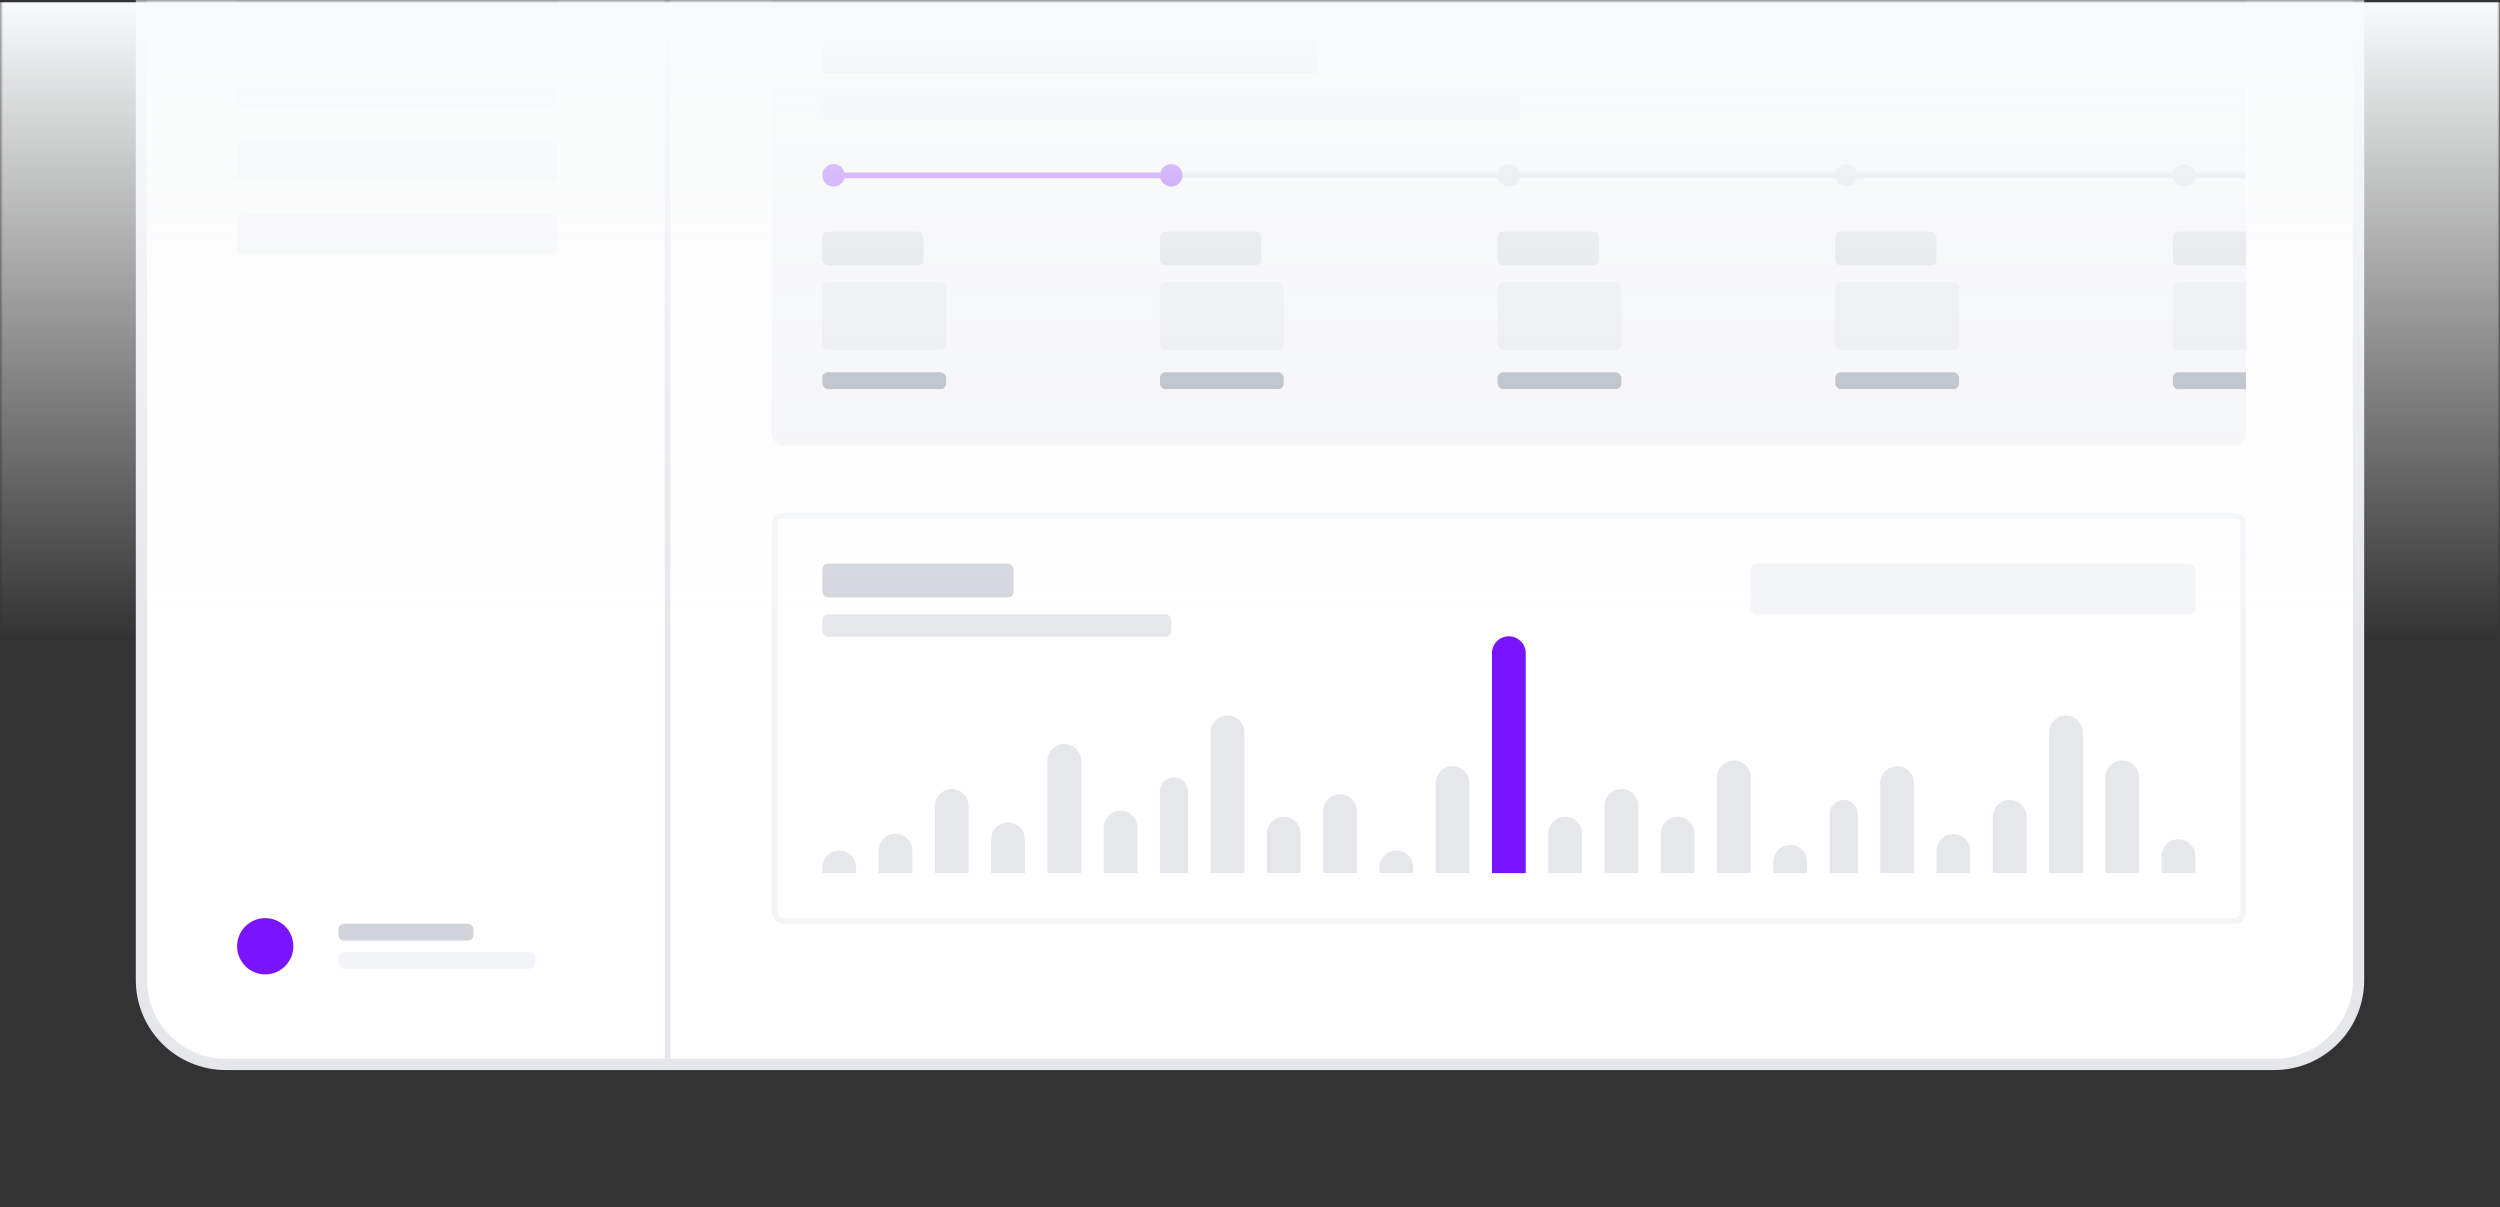
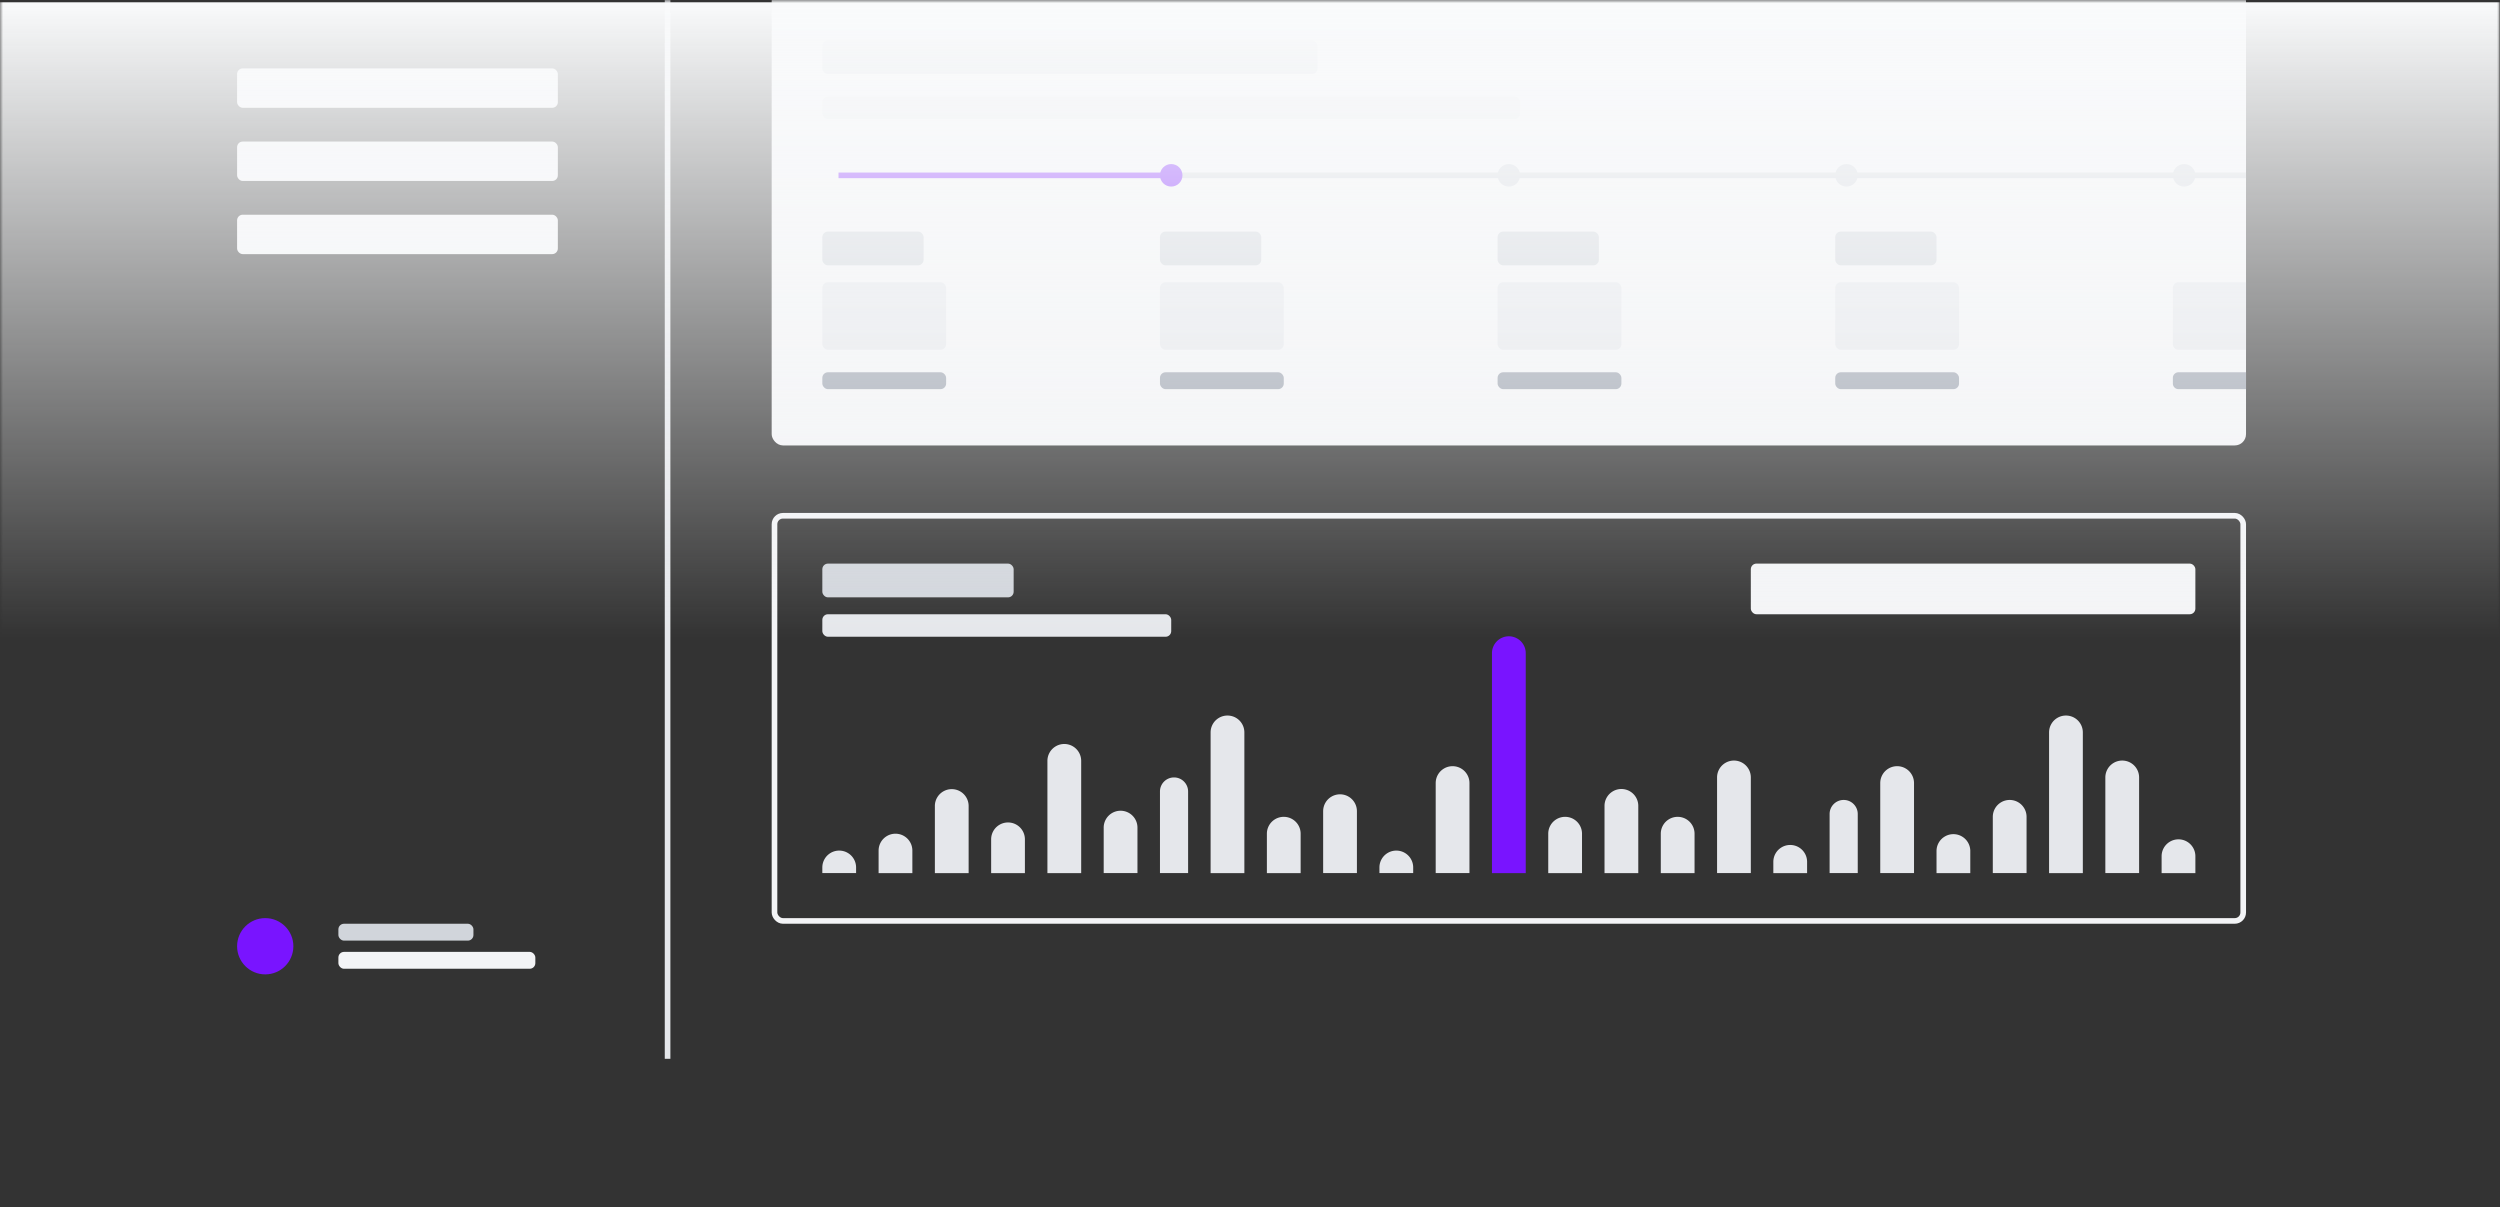
<svg xmlns="http://www.w3.org/2000/svg" width="408" height="197" fill="none">
  <rect width="100%" height="100%" fill="#333333" stroke="none" />
  <mask id="a" width="408" height="197" x="0" y="0" maskUnits="userSpaceOnUse" style="mask-type:alpha">
    <path fill="#000" d="M0 0h408v197H0z" />
  </mask>
  <g mask="url(#a)">
-     <path fill="#fff" stroke="#E5E7EB" stroke-width="1.837" d="M36.857-77c-7.608 0-13.775 6.168-13.775 13.776v223.163c0 7.608 6.167 13.775 13.775 13.775h334.286c7.608 0 13.775-6.167 13.775-13.775V-63.224c0-7.608-6.167-13.776-13.775-13.776H36.857Z" />
    <rect width="240.612" height="74.388" x="125.938" y="-1.693" fill="#F3F4F6" rx="1.837" />
    <rect width="239.694" height="66.123" x="126.398" y="84.173" stroke="#F3F4F6" stroke-width=".918" rx="1.378" />
    <rect width="72.551" height="8.265" x="285.734" y="91.98" fill="#F3F4F6" rx=".918" />
-     <rect width="52.347" height="6.429" x="38.694" y="-.775" fill="#F3F4F6" rx=".918" />
    <rect width="52.347" height="6.429" x="38.694" y="11.163" fill="#F3F4F6" rx=".918" />
    <rect width="52.347" height="6.429" x="38.694" y="23.102" fill="#F3F4F6" rx=".918" />
    <rect width="52.347" height="6.429" x="38.694" y="35.041" fill="#F3F4F6" rx=".918" />
    <path stroke="#E5E7EB" stroke-width=".918" d="M108.949-77v249.796" />
    <circle cx="43.286" cy="154.428" r="4.592" fill="#7914FF" />
    <rect width="22.041" height="2.755" x="55.225" y="150.755" fill="#D1D5DB" rx=".918" />
    <rect width="32.143" height="2.755" x="55.225" y="155.347" fill="#F3F4F6" rx=".918" />
    <path fill="#D1D5DB" fill-rule="evenodd" d="M366.55 29.079H191.867v-.918H366.55v.918Z" clip-rule="evenodd" />
    <path stroke="#7914FF" stroke-width=".918" d="M136.845 28.62h54.298" />
-     <circle cx="136.041" cy="28.612" r="1.837" fill="#7914FF" />
    <circle cx="191.142" cy="28.612" r="1.837" fill="#6E05FF" />
    <circle cx="246.245" cy="28.612" r="1.837" fill="#D1D5DB" />
    <circle cx="301.346" cy="28.612" r="1.837" fill="#D1D5DB" />
    <circle cx="356.449" cy="28.612" r="1.837" fill="#D1D5DB" />
    <rect width="80.816" height="5.51" x="134.204" y="6.571" fill="#D1D5DB" rx=".918" />
    <rect width="16.529" height="5.51" x="134.204" y="37.796" fill="#D1D5DB" rx=".918" />
    <rect width="20.204" height="11.02" x="134.204" y="46.061" fill="#E5E7EB" rx=".918" />
    <rect width="31.224" height="5.51" x="134.204" y="91.98" fill="#D1D5DB" rx=".918" />
    <rect width="56.939" height="3.673" x="134.204" y="100.245" fill="#E5E7EB" rx=".918" />
    <rect width="20.204" height="2.755" x="134.204" y="60.755" fill="#9CA3AF" rx=".918" />
    <rect width="16.529" height="5.51" x="189.306" y="37.796" fill="#D1D5DB" rx=".918" />
    <rect width="16.529" height="5.51" x="244.408" y="37.796" fill="#D1D5DB" rx=".918" />
    <rect width="16.529" height="5.51" x="299.51" y="37.796" fill="#D1D5DB" rx=".918" />
-     <path fill="#D1D5DB" d="M354.612 38.715c0-.508.411-.919.919-.919h11.02v5.51h-11.02a.918.918 0 0 1-.919-.918v-3.673Z" />
    <rect width="20.204" height="11.02" x="189.306" y="46.061" fill="#E5E7EB" rx=".918" />
    <rect width="20.204" height="11.02" x="244.408" y="46.061" fill="#E5E7EB" rx=".918" />
    <rect width="20.204" height="11.02" x="299.51" y="46.061" fill="#E5E7EB" rx=".918" />
    <path fill="#E5E7EB" d="M354.612 46.98c0-.508.411-.919.919-.919h11.02v11.02h-11.02a.918.918 0 0 1-.919-.918V46.98Z" />
    <rect width="20.204" height="2.755" x="189.306" y="60.755" fill="#9CA3AF" rx=".918" />
    <rect width="20.204" height="2.755" x="244.408" y="60.755" fill="#9CA3AF" rx=".918" />
    <rect width="20.204" height="2.755" x="299.51" y="60.755" fill="#9CA3AF" rx=".918" />
    <path fill="#9CA3AF" d="M354.612 61.673c0-.507.411-.918.919-.918h11.02v2.755h-11.02a.918.918 0 0 1-.919-.918v-.919Z" />
    <rect width="113.878" height="3.673" x="134.204" y="15.755" fill="#E5E7EB" rx=".918" />
    <path fill="#E5E7EB" d="M134.204 141.571a2.755 2.755 0 0 1 5.51 0v.918h-5.51v-.918Zm9.184-2.755a2.755 2.755 0 0 1 5.51 0v3.674h-5.51v-3.674Zm9.183-7.347a2.756 2.756 0 0 1 5.51 0v11.021h-5.51v-11.021Zm9.184 5.511a2.754 2.754 0 1 1 5.51 0v5.51h-5.51v-5.51Zm9.183-12.857a2.756 2.756 0 0 1 5.511 0v18.367h-5.511v-18.367Zm9.185 11.02a2.756 2.756 0 1 1 5.51 0v7.346h-5.51v-7.346Zm9.183-5.97a2.296 2.296 0 0 1 4.592 0v13.317h-4.592v-13.317Zm8.265-9.642a2.755 2.755 0 0 1 5.51 0v22.959h-5.51v-22.959Zm9.184 16.531a2.754 2.754 0 1 1 5.51 0v6.428h-5.51v-6.428Zm9.183-3.674a2.755 2.755 0 0 1 5.511 0v10.102h-5.511v-10.102Zm9.185 9.183a2.755 2.755 0 0 1 5.51 0v.918h-5.51v-.918Zm9.183-13.775a2.754 2.754 0 1 1 5.51 0v14.694h-5.51v-14.694Z" />
    <path fill="#7914FF" d="M243.49 106.674a2.756 2.756 0 1 1 5.51 0v35.816h-5.51v-35.816Z" />
    <path fill="#E5E7EB" d="M252.674 136.062a2.754 2.754 0 1 1 5.51 0v6.428h-5.51v-6.428Zm9.183-4.593a2.756 2.756 0 0 1 5.511 0v11.021h-5.511v-11.021Zm9.184 4.593a2.755 2.755 0 0 1 5.51 0v6.428h-5.51v-6.428Zm9.184-9.184a2.754 2.754 0 1 1 5.51 0v15.612h-5.51v-15.612Zm9.183 13.775a2.755 2.755 0 0 1 5.51 0v1.837h-5.51v-1.837Zm9.184-7.806a2.296 2.296 0 0 1 4.592 0v9.643h-4.592v-9.643Zm8.265-5.051a2.755 2.755 0 0 1 5.511 0v14.694h-5.511v-14.694Zm9.184 11.02a2.756 2.756 0 0 1 5.51 0v3.674h-5.51v-3.674Zm9.184-5.51a2.754 2.754 0 1 1 5.51 0v9.184h-5.51v-9.184Zm9.183-13.775a2.755 2.755 0 0 1 5.51 0v22.959h-5.51v-22.959Zm9.184 7.347a2.754 2.754 0 1 1 5.51 0v15.612h-5.51v-15.612Zm9.183 12.857a2.755 2.755 0 0 1 5.511 0v2.755h-5.511v-2.755Z" />
    <path fill="url(#b)" d="M-.056.363h408v103.766h-408z" />
  </g>
  <defs>
    <linearGradient id="b" x1="203.944" x2="203.944" y1=".363" y2="104.129" gradientUnits="userSpaceOnUse">
      <stop stop-color="#F9FAFB" />
      <stop offset="1" stop-color="#F9FAFB" stop-opacity="0" />
    </linearGradient>
  </defs>
</svg>